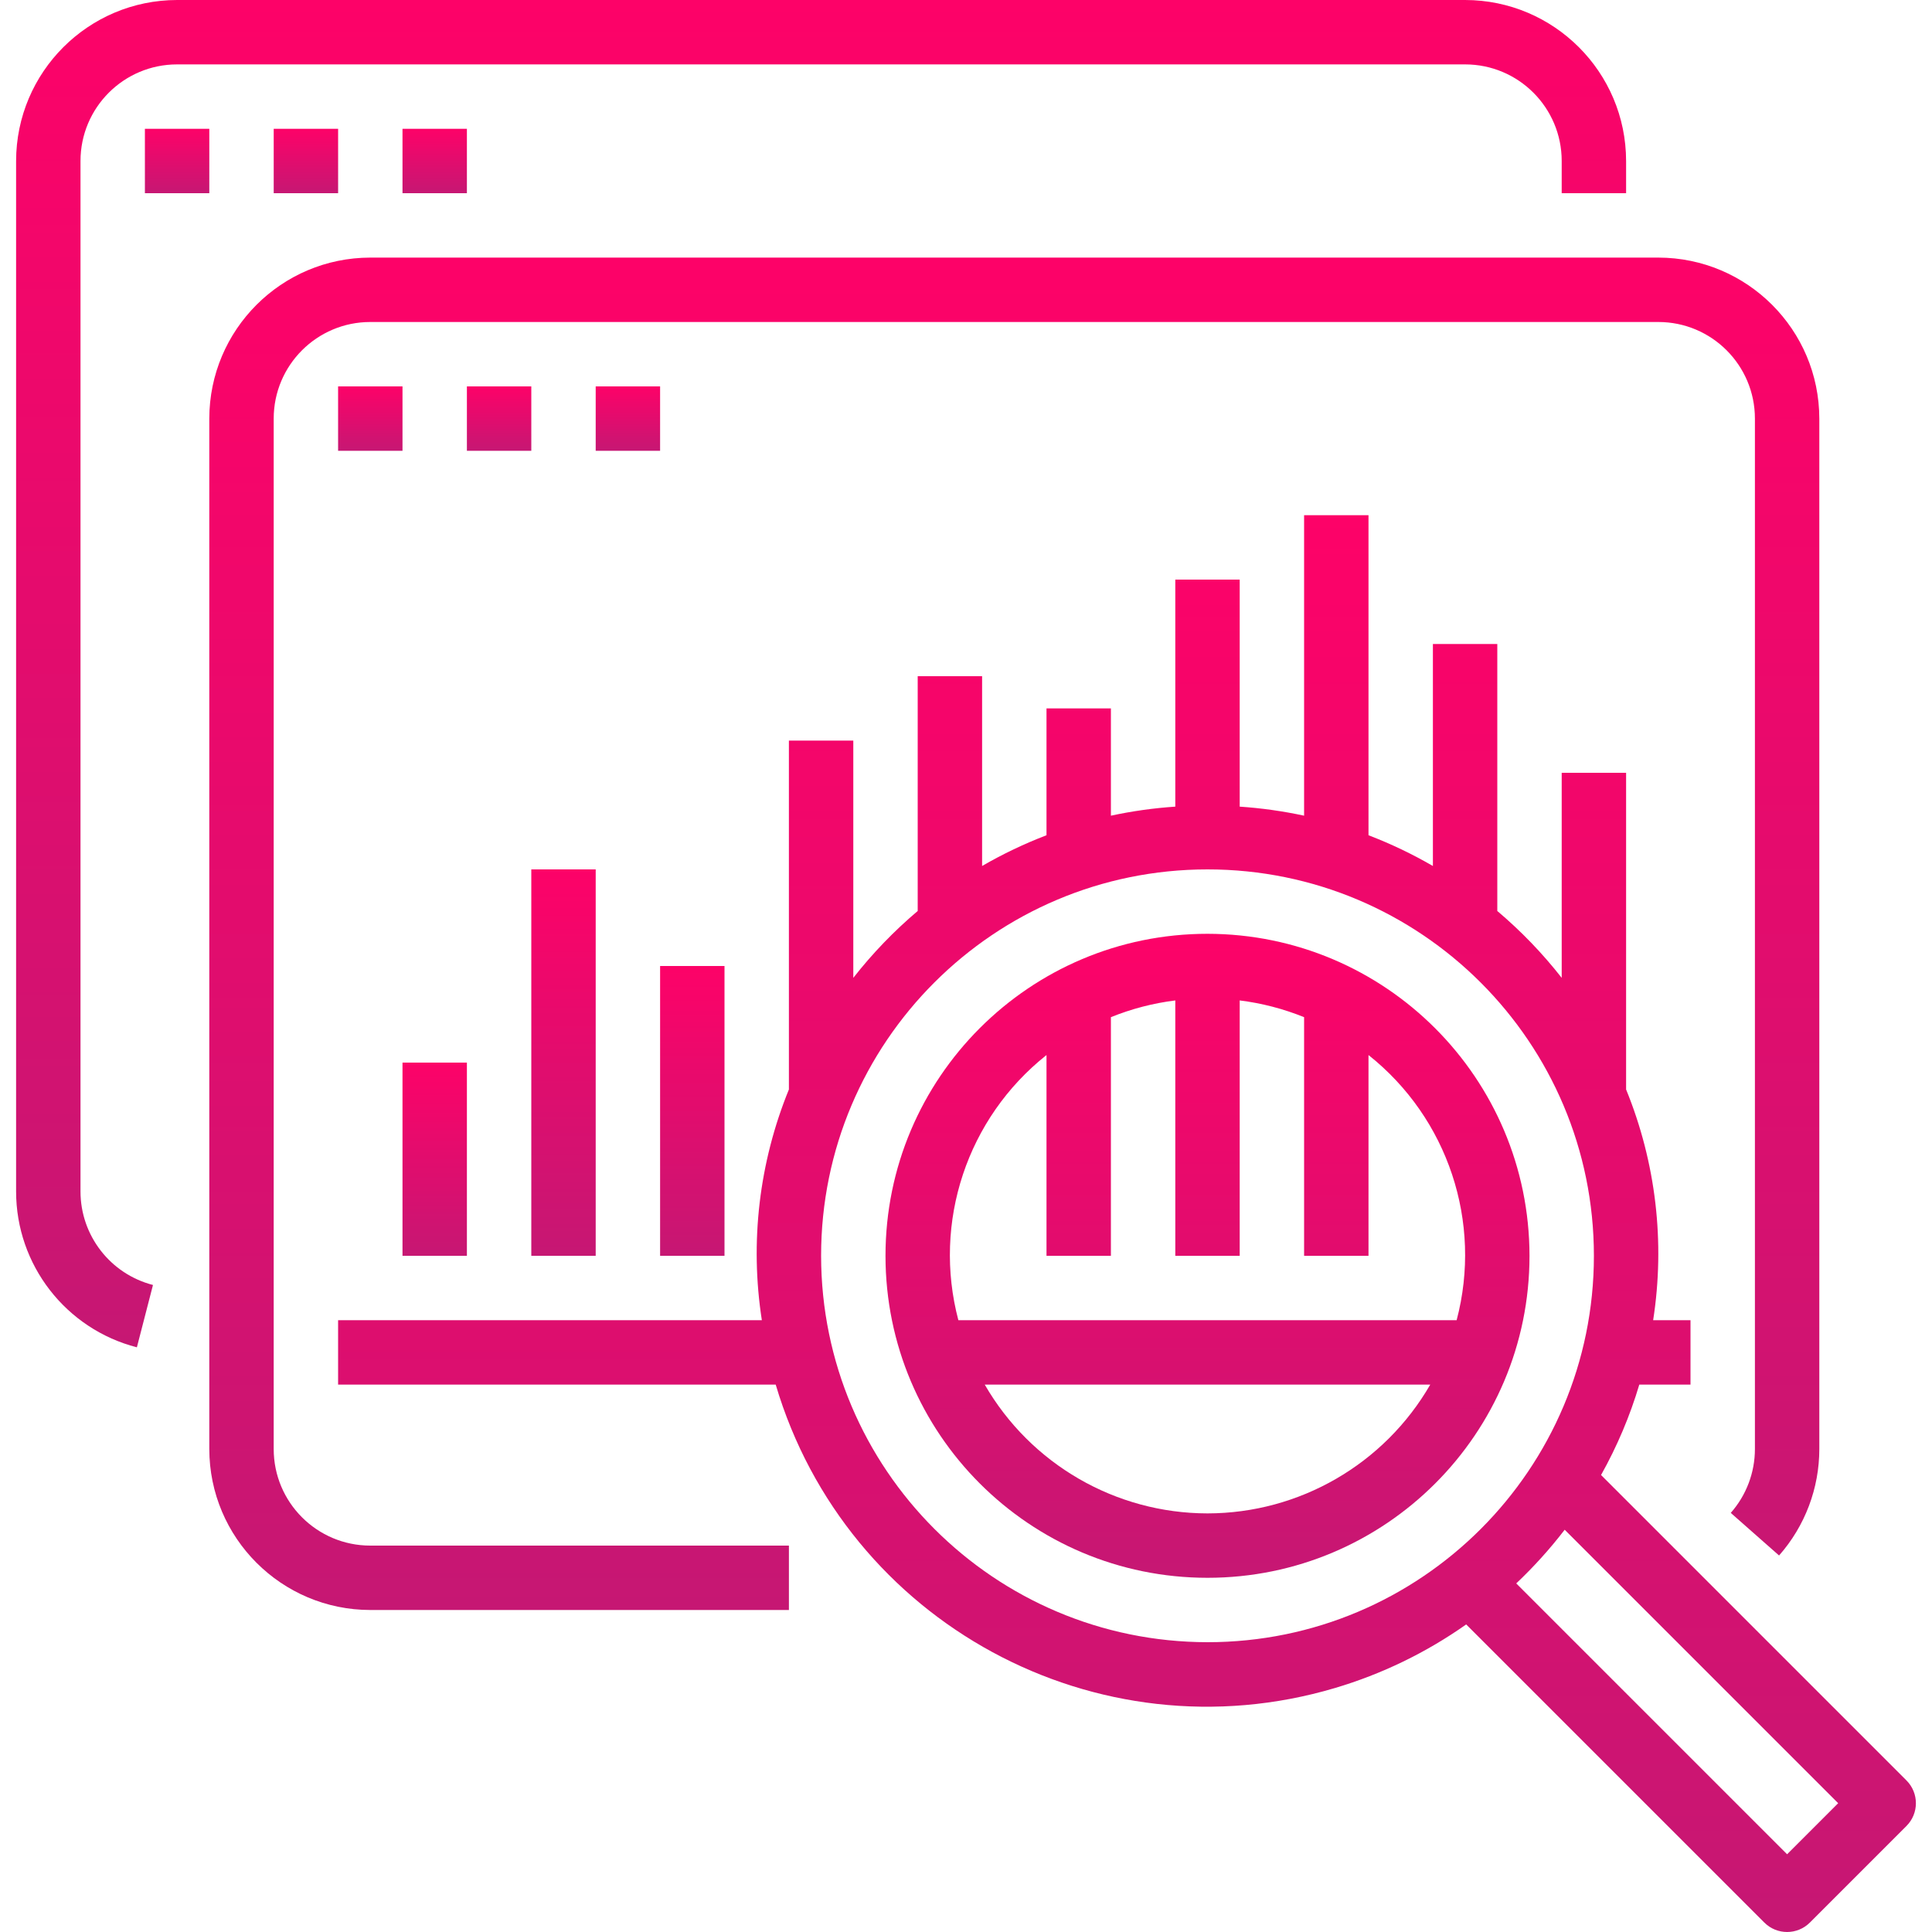
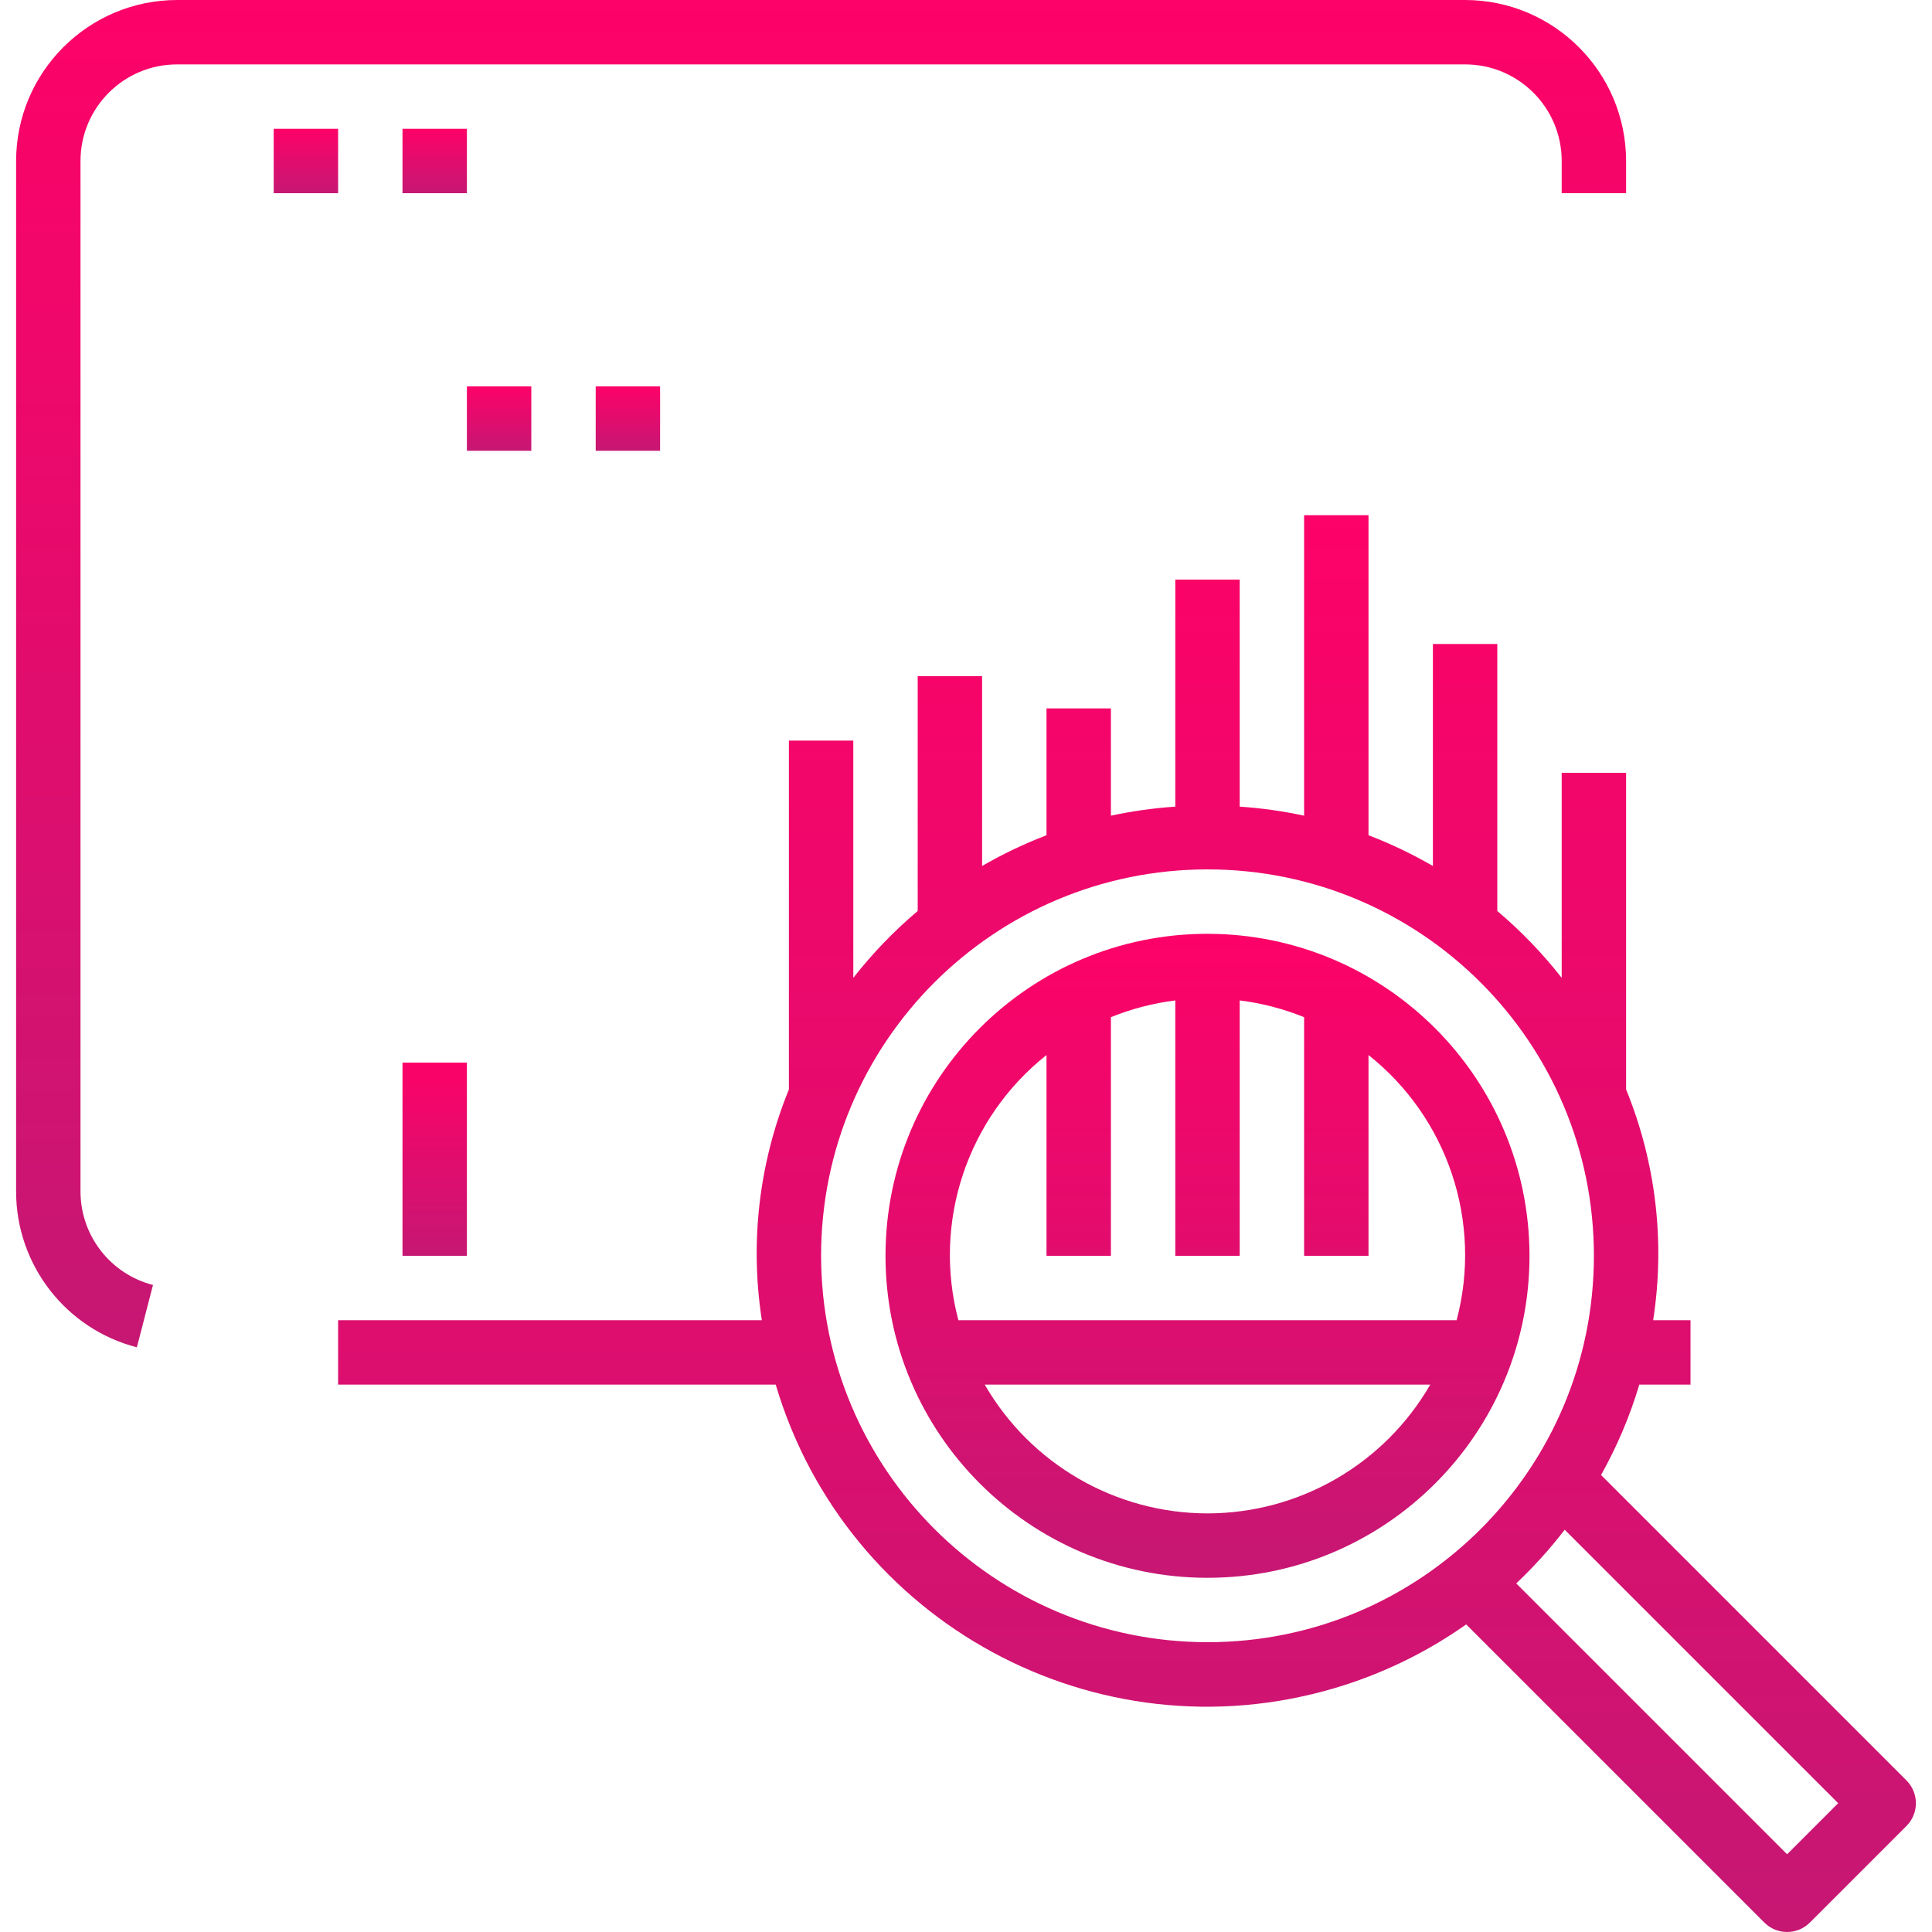
<svg xmlns="http://www.w3.org/2000/svg" width="126" height="126" viewBox="0 0 126 126" fill="none">
  <g clip-path="url(#clip0)">
-     <path d="M95.55 0H11.55C5.754 0.007 1.057 4.704 1.05 10.5V77.7C1.049 82.49 4.29 86.672 8.927 87.869L9.977 83.803C7.194 83.085 5.249 80.575 5.25 77.7V10.5C5.25 7.021 8.07 4.2 11.55 4.2H95.55C99.03 4.2 101.85 7.021 101.85 10.5V12.6H106.05V10.5C106.043 4.704 101.346 0.007 95.55 0Z" fill="url(#paint0_linear)" />
-     <path d="M13.65 8.4H9.45V12.6H13.65V8.4Z" fill="url(#paint1_linear)" />
+     <path d="M95.55 0H11.55C5.754 0.007 1.057 4.704 1.05 10.5V77.7C1.049 82.49 4.29 86.672 8.927 87.869L9.977 83.803C7.194 83.085 5.249 80.575 5.25 77.7V10.5C5.25 7.021 8.07 4.2 11.55 4.2H95.55C99.03 4.2 101.85 7.021 101.85 10.5V12.6H106.05V10.5C106.043 4.704 101.346 0.007 95.55 0" fill="url(#paint0_linear)" />
    <path d="M22.051 8.4H17.851V12.6H22.051V8.4Z" fill="url(#paint2_linear)" />
    <path d="M30.45 8.4H26.25V12.6H30.45V8.4Z" fill="url(#paint3_linear)" />
    <path d="M124.335 116.116L104.416 96.197C105.463 94.329 106.3 92.352 106.911 90.3H110.25V86.1H107.814C108.605 81.017 107.995 75.814 106.05 71.052V50.4H101.85V63.773C100.603 62.18 99.196 60.719 97.65 59.413V42H93.45V56.478C92.106 55.699 90.701 55.028 89.25 54.472V33.6H85.05V53.197C83.666 52.899 82.263 52.702 80.85 52.607V37.8H76.65V52.607C75.237 52.702 73.834 52.899 72.45 53.197V46.2H68.25V54.472C66.799 55.028 65.394 55.699 64.05 56.478V44.1H59.85V59.413C58.304 60.719 56.897 62.18 55.65 63.773V48.3H51.45V71.052C49.505 75.814 48.895 81.017 49.686 86.1H22.05V90.3H50.589C55.195 105.836 71.522 114.696 87.057 110.09C90.119 109.182 93.011 107.781 95.621 105.941L115.066 125.385C115.886 126.205 117.215 126.205 118.035 125.385L124.335 119.085C125.155 118.265 125.155 116.936 124.335 116.116ZM78.75 107.1C64.838 107.085 53.565 95.812 53.55 81.9C53.55 67.983 64.832 56.7 78.75 56.7C92.668 56.7 103.95 67.983 103.95 81.9C103.95 95.818 92.668 107.1 78.75 107.1ZM116.55 120.931L98.885 103.266C100.029 102.184 101.086 101.014 102.045 99.765L119.881 117.6L116.55 120.931Z" fill="url(#paint4_linear)" />
    <path d="M78.75 60.9C67.152 60.9 57.75 70.302 57.75 81.9C57.75 93.498 67.152 102.9 78.75 102.9C90.348 102.9 99.75 93.498 99.75 81.9C99.738 70.307 90.343 60.913 78.75 60.9ZM78.75 98.7C72.756 98.693 67.219 95.492 64.222 90.3H93.278C90.281 95.492 84.745 98.693 78.75 98.7ZM62.502 86.1C60.813 79.706 63.069 72.917 68.25 68.807V81.9H72.45V66.337C73.797 65.792 75.209 65.425 76.65 65.245V81.9H80.85V65.245C82.291 65.425 83.704 65.792 85.05 66.337V81.9H89.25V68.807C94.431 72.917 96.688 79.706 94.998 86.1H62.502Z" fill="url(#paint5_linear)" />
-     <path d="M108.151 16.8H24.15C18.354 16.807 13.657 21.504 13.65 27.3V94.5C13.657 100.296 18.354 104.994 24.15 105H51.451V100.8H24.15C20.671 100.8 17.85 97.98 17.85 94.5V27.3C17.85 23.821 20.671 21 24.15 21H108.151C111.63 21 114.451 23.821 114.451 27.3V94.5C114.451 96.035 113.891 97.516 112.876 98.667L116.026 101.445C117.718 99.528 118.652 97.058 118.651 94.5V27.3C118.644 21.504 113.947 16.807 108.151 16.8Z" fill="url(#paint6_linear)" />
-     <path d="M26.25 25.2H22.05V29.4H26.25V25.2Z" fill="url(#paint7_linear)" />
    <path d="M34.65 25.2H30.45V29.4H34.65V25.2Z" fill="url(#paint8_linear)" />
    <path d="M43.05 25.2H38.85V29.4H43.05V25.2Z" fill="url(#paint9_linear)" />
    <path d="M30.45 69.3H26.25V81.9H30.45V69.3Z" fill="url(#paint10_linear)" />
-     <path d="M38.85 56.7H34.65V81.9H38.85V56.7Z" fill="url(#paint11_linear)" />
-     <path d="M47.25 63H43.05V81.9H47.25V63Z" fill="url(#paint12_linear)" />
  </g>
  <defs>
    <linearGradient id="paint0_linear" x1="53.55" y1="0" x2="53.55" y2="87.869" gradientUnits="userSpaceOnUse">
      <stop stop-color="#FD0268" />
      <stop offset="1" stop-color="#C61773" />
    </linearGradient>
    <linearGradient id="paint1_linear" x1="11.55" y1="8.4" x2="11.55" y2="12.6" gradientUnits="userSpaceOnUse">
      <stop stop-color="#FD0268" />
      <stop offset="1" stop-color="#C61773" />
    </linearGradient>
    <linearGradient id="paint2_linear" x1="19.951" y1="8.4" x2="19.951" y2="12.6" gradientUnits="userSpaceOnUse">
      <stop stop-color="#FD0268" />
      <stop offset="1" stop-color="#C61773" />
    </linearGradient>
    <linearGradient id="paint3_linear" x1="28.35" y1="8.4" x2="28.35" y2="12.6" gradientUnits="userSpaceOnUse">
      <stop stop-color="#FD0268" />
      <stop offset="1" stop-color="#C61773" />
    </linearGradient>
    <linearGradient id="paint4_linear" x1="73.5" y1="33.6" x2="73.5" y2="126" gradientUnits="userSpaceOnUse">
      <stop stop-color="#FD0268" />
      <stop offset="1" stop-color="#C61773" />
    </linearGradient>
    <linearGradient id="paint5_linear" x1="78.75" y1="60.9" x2="78.75" y2="102.9" gradientUnits="userSpaceOnUse">
      <stop stop-color="#FD0268" />
      <stop offset="1" stop-color="#C61773" />
    </linearGradient>
    <linearGradient id="paint6_linear" x1="66.151" y1="16.8" x2="66.151" y2="105" gradientUnits="userSpaceOnUse">
      <stop stop-color="#FD0268" />
      <stop offset="1" stop-color="#C61773" />
    </linearGradient>
    <linearGradient id="paint7_linear" x1="24.15" y1="25.2" x2="24.15" y2="29.4" gradientUnits="userSpaceOnUse">
      <stop stop-color="#FD0268" />
      <stop offset="1" stop-color="#C61773" />
    </linearGradient>
    <linearGradient id="paint8_linear" x1="32.55" y1="25.2" x2="32.55" y2="29.4" gradientUnits="userSpaceOnUse">
      <stop stop-color="#FD0268" />
      <stop offset="1" stop-color="#C61773" />
    </linearGradient>
    <linearGradient id="paint9_linear" x1="40.95" y1="25.2" x2="40.95" y2="29.4" gradientUnits="userSpaceOnUse">
      <stop stop-color="#FD0268" />
      <stop offset="1" stop-color="#C61773" />
    </linearGradient>
    <linearGradient id="paint10_linear" x1="28.35" y1="69.3" x2="28.35" y2="81.9" gradientUnits="userSpaceOnUse">
      <stop stop-color="#FD0268" />
      <stop offset="1" stop-color="#C61773" />
    </linearGradient>
    <linearGradient id="paint11_linear" x1="36.75" y1="56.7" x2="36.75" y2="81.9" gradientUnits="userSpaceOnUse">
      <stop stop-color="#FD0268" />
      <stop offset="1" stop-color="#C61773" />
    </linearGradient>
    <linearGradient id="paint12_linear" x1="45.15" y1="63" x2="45.15" y2="81.9" gradientUnits="userSpaceOnUse">
      <stop stop-color="#FD0268" />
      <stop offset="1" stop-color="#C61773" />
    </linearGradient>
    <clipPath id="clip0">
      <rect width="126" height="126" fill="white" />
    </clipPath>
  </defs>
</svg>